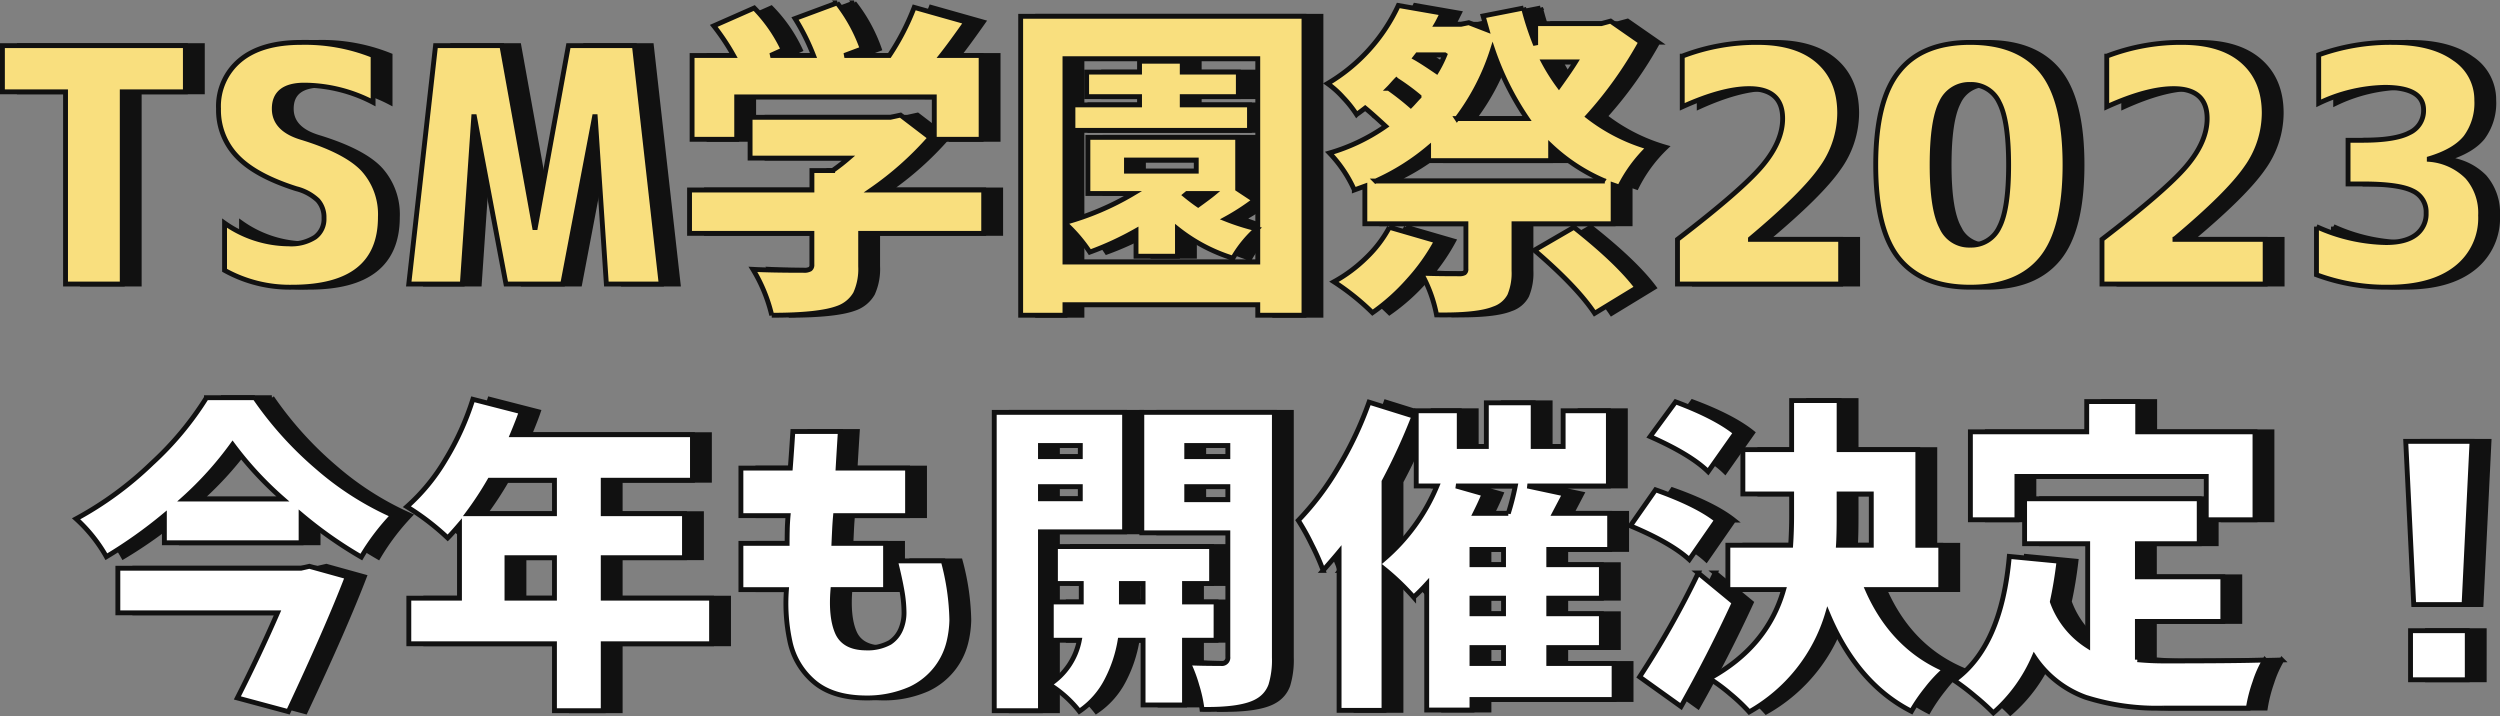
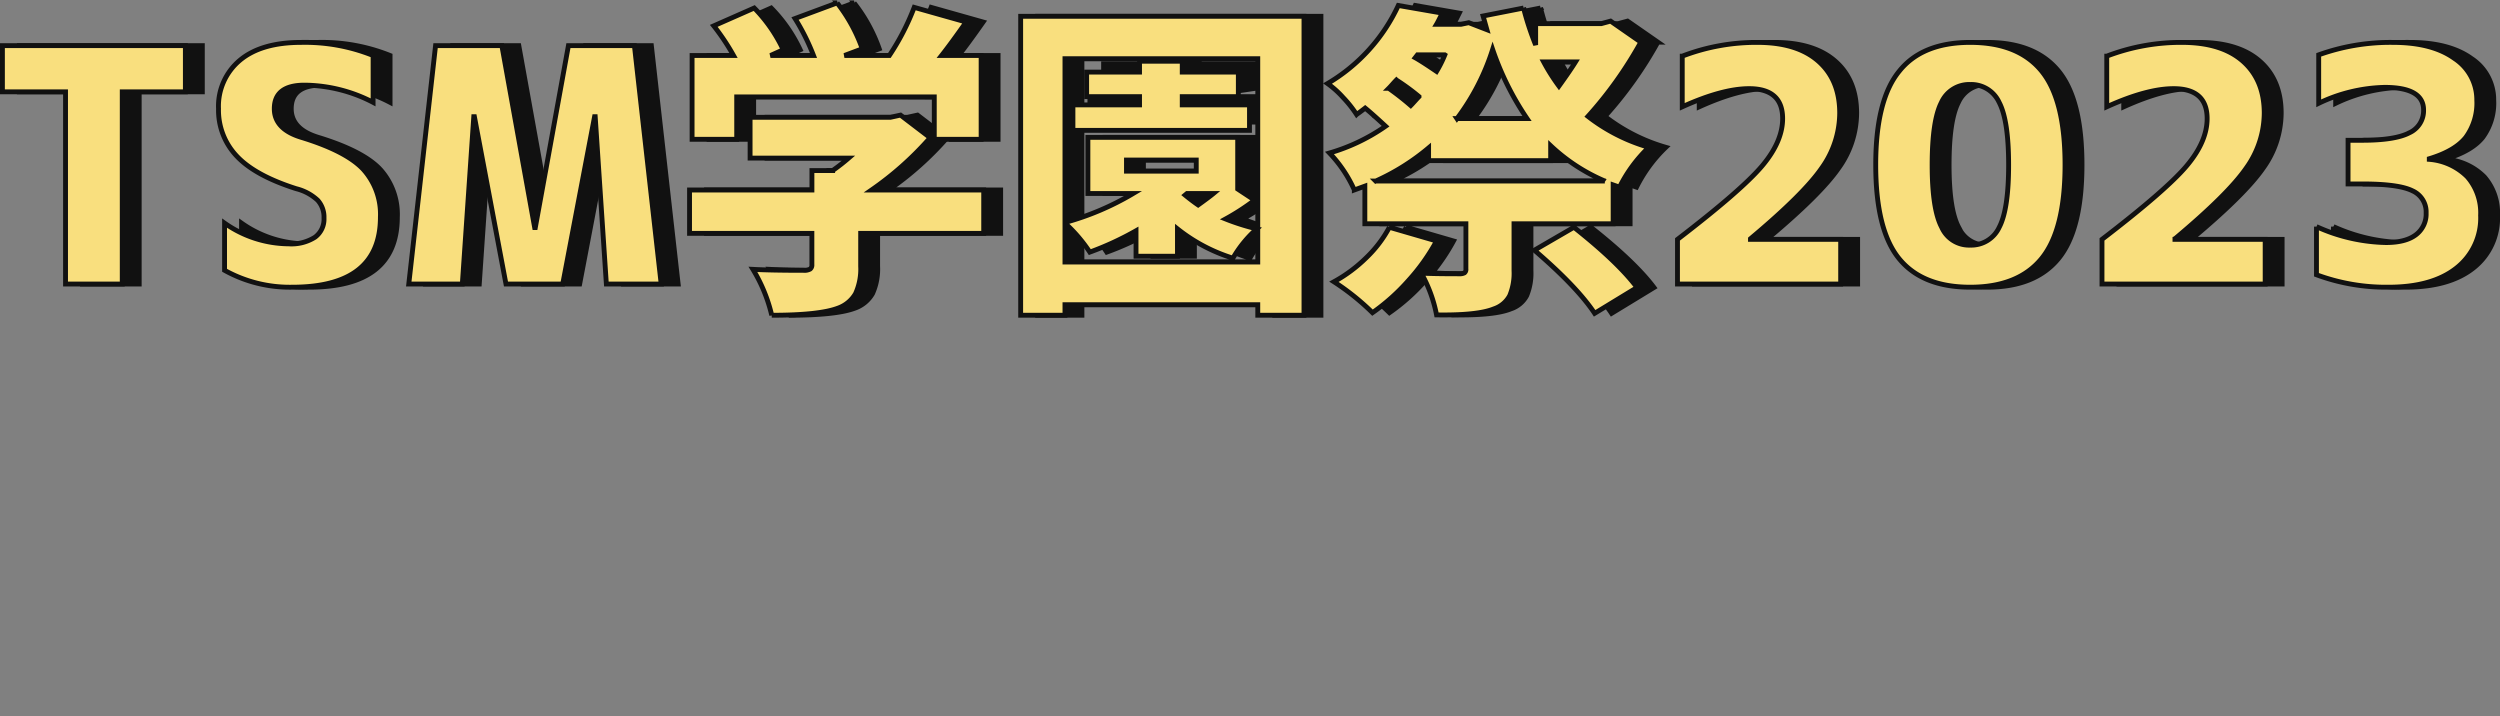
<svg xmlns="http://www.w3.org/2000/svg" width="513.264" height="147.05" viewBox="0 0 513.264 147.05">
  <rect x="0" y="0" width="513.264" height="147.05" fill="#808080" stroke="none" />
  <g id="グループ_520" data-name="グループ 520" transform="translate(-534.048 -1474.272)">
    <g id="グループ_518" data-name="グループ 518" transform="translate(531.146 1474.58)">
-       <path id="パス_4828" data-name="パス 4828" d="M40.959-48.941v9.487H28V0H16.357V-39.454H3.4v-9.487ZM79.5-37.295A30.962,30.962,0,0,0,65.43-40.828q-6.216,0-6.216,4.842,0,4.122,5.365,5.823,9.291,2.813,12.857,6.576A13.727,13.727,0,0,1,81-13.74Q81,.654,62.878.654A27.515,27.515,0,0,1,49.007-2.813V-12.5A23.107,23.107,0,0,0,62.158-8.244a8.981,8.981,0,0,0,5.431-1.374,4.613,4.613,0,0,0,1.832-3.926,5.2,5.2,0,0,0-1.276-3.631,9.954,9.954,0,0,0-4.417-2.388q-8.44-2.683-12.2-6.674a13.685,13.685,0,0,1-3.762-9.749,12.281,12.281,0,0,1,4.384-9.945Q56.531-49.6,64.71-49.6A37.45,37.45,0,0,1,79.5-46.913Zm45.6,2.944h-.131L118.428,0H106.781L100.3-34.351h-.131L97.817,0H86.825l5.5-48.941h13.609l6.739,37.36h.131l6.8-37.36h13.544L138.646,0H127.392Zm29.051-4.057v8.7h-9.16V-46.913H153.5A46.1,46.1,0,0,0,149.441-53l8.31-3.664a30.9,30.9,0,0,1,5.954,8.571l-2.617,1.178h8.833a44.044,44.044,0,0,0-3.795-7.59l8.637-3.206a33.07,33.07,0,0,1,5.169,9.422l-3.664,1.374h9.226a49.8,49.8,0,0,0,5.1-9.88l10.665,3.01q-3.075,4.384-5.038,6.87h8.113v17.208h-9.618v-8.7ZM204.86-19.3v8.9H179.6v6.739a12.189,12.189,0,0,1-1.047,5.627,6.781,6.781,0,0,1-3.664,3.01q-3.86,1.439-13.544,1.439a32.369,32.369,0,0,0-3.86-9.422q3.729.2,10.4.2a2.431,2.431,0,0,0,1.341-.262,1.059,1.059,0,0,0,.36-.916V-10.4H144.469v-8.9h25.125v-3.991h4.253a40.5,40.5,0,0,0,3.271-2.552H156.9V-34.22h28.789l2.094-.458,6.085,4.646A65.273,65.273,0,0,1,181.829-19.3Zm40.763-19.171v1.7h13.806v5.234H223.181v-5.234h13.675v-1.7H225.994v-5.038h10.861v-2.225h8.768v2.225h11.516v5.038ZM248.5-23.162v-2.29H234.173v2.29Zm-1.9,4.58-.393.327q1.439,1.178,2.683,2.028,2.355-1.7,3.141-2.355ZM221.545-4.515H261.13V-46.259H221.545v33.631a56.547,56.547,0,0,0,14-5.954h-9.291V-30.1h30.752v10.6l3.468,2.29a47.581,47.581,0,0,1-5.954,3.86,47.032,47.032,0,0,0,6.412,2.028,24.153,24.153,0,0,0-4.907,6.02,35.008,35.008,0,0,1-11.385-6.02v5.627h-8.506v-5.234a62.62,62.62,0,0,1-9.487,4.384,31.518,31.518,0,0,0-5.1-5.954ZM212.45-54.961h58.167V6.412H261.13V4.253H221.545V6.412H212.45Zm75.7,43.314,9.684,2.813a40.985,40.985,0,0,1-5.823,8.179,41.633,41.633,0,0,1-7.328,6.543,49.9,49.9,0,0,0-7.917-6.347,30.039,30.039,0,0,0,6.641-4.94A24.814,24.814,0,0,0,288.152-11.646Zm29.771,4.711,8.113-4.711Q335.065-4.515,338.991.72l-8.7,5.3Q326.69.589,317.923-6.936Zm-32.584-14.2h47.044A37.513,37.513,0,0,1,321.26-28.4v3.075H296.2v-2.617A46.047,46.047,0,0,1,285.339-21.134Zm4.253-20.741q-.262.262-.785.851t-.785.851a56.363,56.363,0,0,1,4.515,3.533q.262-.262.851-.916t.851-.916A45.041,45.041,0,0,0,289.592-41.875Zm9.945-5.169H293.91l-.458.589q1.309.72,4.384,2.813A24.179,24.179,0,0,0,299.537-47.044Zm2.486,13.086h14.395a59.023,59.023,0,0,1-7.066-14.2A47.06,47.06,0,0,1,302.023-33.958ZM326.363-45.6H319.82a40.423,40.423,0,0,0,3.141,4.973Q325.316-43.9,326.363-45.6Zm7.2-8.375,6.216,4.318a81.667,81.667,0,0,1-10.861,15.245,37.021,37.021,0,0,0,12.5,6.347,29.456,29.456,0,0,0-6.02,8.179l-1.309-.458v7.982H313.735v9.618a11.946,11.946,0,0,1-.883,5.136A5.684,5.684,0,0,1,309.613,5.1q-3.337,1.374-11.777,1.243A28.335,28.335,0,0,0,294.7-2.225q2.748.131,7.786.131a2.092,2.092,0,0,0,1.08-.2.883.883,0,0,0,.294-.785v-9.291H283.114v-7.721l-2.159.785a26.812,26.812,0,0,0-5.1-7.59,39.036,39.036,0,0,0,11.516-5.5Q284.554-35,283.18-36.117q-1.178.916-1.767,1.309a23.854,23.854,0,0,0-2.781-3.5,19.088,19.088,0,0,0-3.173-2.846,36.382,36.382,0,0,0,14.525-16.03l9.029,1.57-.589,1.178q-.393.785-.589,1.112h5.038l1.57-.327,3.729,1.439q-.131-.458-.393-1.407t-.393-1.407l8.31-1.636a59.051,59.051,0,0,0,2.486,7.59v-4.384h13.479ZM362.284-9.291v.131H380.8V0H347.3V-9.16q13.217-10.142,17.4-15.114t4.188-9.684q0-6.15-6.87-6.15-5.5,0-13.74,3.729v-10.4A42.369,42.369,0,0,1,363.724-49.6q8.113,0,12.5,3.86T380.6-35.07a19.512,19.512,0,0,1-3.729,11.319Q373.146-18.386,362.284-9.291ZM392.84-43.707Q397.551-49.6,407.4-49.6t14.656,5.889q4.809,5.889,4.809,19.236T422.054-5.234Q417.245.654,407.4.654T392.774-5.234Q388-11.123,388-24.471T392.84-43.707Zm8.7,32.061A6.123,6.123,0,0,0,407.4-7.982a6.321,6.321,0,0,0,5.954-3.664q1.93-3.664,1.93-12.792t-1.93-12.824a6.315,6.315,0,0,0-5.954-3.7,6.249,6.249,0,0,0-5.921,3.7q-1.9,3.7-1.9,12.824T401.542-11.646Zm47.895,2.355v.131h18.517V0h-33.5V-9.16q13.217-10.142,17.4-15.114t4.188-9.684q0-6.15-6.87-6.15-5.5,0-13.74,3.729v-10.4A42.369,42.369,0,0,1,450.876-49.6q8.113,0,12.5,3.86t4.384,10.665a19.512,19.512,0,0,1-3.729,11.319Q460.3-18.386,449.437-9.291ZM493.274.654A41.1,41.1,0,0,1,478.487-1.9v-9.88a36.15,36.15,0,0,0,14.264,3.271q4.057,0,6.15-1.6A5.322,5.322,0,0,0,501-14.591a4.739,4.739,0,0,0-2.813-4.547q-2.813-1.407-10.338-1.407h-2.879v-8.964h2.879q6.8,0,9.716-1.538a4.988,4.988,0,0,0,2.912-4.678q0-4.646-7.982-4.646A32.839,32.839,0,0,0,478.945-37.1v-9.945A43.5,43.5,0,0,1,494.19-49.6q8.048,0,12.628,3.3a10.1,10.1,0,0,1,4.58,8.539,11.9,11.9,0,0,1-2.257,7.655q-2.257,2.813-7.492,4.384v.131a12.36,12.36,0,0,1,7.819,3.6,11.22,11.22,0,0,1,2.715,7.917,13,13,0,0,1-4.973,10.8Q502.238.654,493.274.654Z" transform="translate(3.483 58)" fill="#111" stroke="#111" stroke-width="1" />
+       <path id="パス_4828" data-name="パス 4828" d="M40.959-48.941v9.487H28V0H16.357V-39.454H3.4v-9.487ZM79.5-37.295A30.962,30.962,0,0,0,65.43-40.828q-6.216,0-6.216,4.842,0,4.122,5.365,5.823,9.291,2.813,12.857,6.576A13.727,13.727,0,0,1,81-13.74Q81,.654,62.878.654A27.515,27.515,0,0,1,49.007-2.813V-12.5A23.107,23.107,0,0,0,62.158-8.244a8.981,8.981,0,0,0,5.431-1.374,4.613,4.613,0,0,0,1.832-3.926,5.2,5.2,0,0,0-1.276-3.631,9.954,9.954,0,0,0-4.417-2.388q-8.44-2.683-12.2-6.674a13.685,13.685,0,0,1-3.762-9.749,12.281,12.281,0,0,1,4.384-9.945Q56.531-49.6,64.71-49.6A37.45,37.45,0,0,1,79.5-46.913Zm45.6,2.944h-.131L118.428,0H106.781L100.3-34.351h-.131L97.817,0H86.825l5.5-48.941h13.609l6.739,37.36h.131l6.8-37.36h13.544L138.646,0H127.392Zm29.051-4.057v8.7h-9.16V-46.913H153.5A46.1,46.1,0,0,0,149.441-53l8.31-3.664a30.9,30.9,0,0,1,5.954,8.571l-2.617,1.178h8.833a44.044,44.044,0,0,0-3.795-7.59l8.637-3.206a33.07,33.07,0,0,1,5.169,9.422l-3.664,1.374h9.226a49.8,49.8,0,0,0,5.1-9.88l10.665,3.01q-3.075,4.384-5.038,6.87h8.113v17.208h-9.618v-8.7ZM204.86-19.3v8.9H179.6v6.739a12.189,12.189,0,0,1-1.047,5.627,6.781,6.781,0,0,1-3.664,3.01q-3.86,1.439-13.544,1.439a32.369,32.369,0,0,0-3.86-9.422q3.729.2,10.4.2a2.431,2.431,0,0,0,1.341-.262,1.059,1.059,0,0,0,.36-.916V-10.4H144.469v-8.9h25.125v-3.991h4.253a40.5,40.5,0,0,0,3.271-2.552H156.9V-34.22h28.789l2.094-.458,6.085,4.646A65.273,65.273,0,0,1,181.829-19.3Zm40.763-19.171h13.806v5.234H223.181v-5.234h13.675v-1.7H225.994v-5.038h10.861v-2.225h8.768v2.225h11.516v5.038ZM248.5-23.162v-2.29H234.173v2.29Zm-1.9,4.58-.393.327q1.439,1.178,2.683,2.028,2.355-1.7,3.141-2.355ZM221.545-4.515H261.13V-46.259H221.545v33.631a56.547,56.547,0,0,0,14-5.954h-9.291V-30.1h30.752v10.6l3.468,2.29a47.581,47.581,0,0,1-5.954,3.86,47.032,47.032,0,0,0,6.412,2.028,24.153,24.153,0,0,0-4.907,6.02,35.008,35.008,0,0,1-11.385-6.02v5.627h-8.506v-5.234a62.62,62.62,0,0,1-9.487,4.384,31.518,31.518,0,0,0-5.1-5.954ZM212.45-54.961h58.167V6.412H261.13V4.253H221.545V6.412H212.45Zm75.7,43.314,9.684,2.813a40.985,40.985,0,0,1-5.823,8.179,41.633,41.633,0,0,1-7.328,6.543,49.9,49.9,0,0,0-7.917-6.347,30.039,30.039,0,0,0,6.641-4.94A24.814,24.814,0,0,0,288.152-11.646Zm29.771,4.711,8.113-4.711Q335.065-4.515,338.991.72l-8.7,5.3Q326.69.589,317.923-6.936Zm-32.584-14.2h47.044A37.513,37.513,0,0,1,321.26-28.4v3.075H296.2v-2.617A46.047,46.047,0,0,1,285.339-21.134Zm4.253-20.741q-.262.262-.785.851t-.785.851a56.363,56.363,0,0,1,4.515,3.533q.262-.262.851-.916t.851-.916A45.041,45.041,0,0,0,289.592-41.875Zm9.945-5.169H293.91l-.458.589q1.309.72,4.384,2.813A24.179,24.179,0,0,0,299.537-47.044Zm2.486,13.086h14.395a59.023,59.023,0,0,1-7.066-14.2A47.06,47.06,0,0,1,302.023-33.958ZM326.363-45.6H319.82a40.423,40.423,0,0,0,3.141,4.973Q325.316-43.9,326.363-45.6Zm7.2-8.375,6.216,4.318a81.667,81.667,0,0,1-10.861,15.245,37.021,37.021,0,0,0,12.5,6.347,29.456,29.456,0,0,0-6.02,8.179l-1.309-.458v7.982H313.735v9.618a11.946,11.946,0,0,1-.883,5.136A5.684,5.684,0,0,1,309.613,5.1q-3.337,1.374-11.777,1.243A28.335,28.335,0,0,0,294.7-2.225q2.748.131,7.786.131a2.092,2.092,0,0,0,1.08-.2.883.883,0,0,0,.294-.785v-9.291H283.114v-7.721l-2.159.785a26.812,26.812,0,0,0-5.1-7.59,39.036,39.036,0,0,0,11.516-5.5Q284.554-35,283.18-36.117q-1.178.916-1.767,1.309a23.854,23.854,0,0,0-2.781-3.5,19.088,19.088,0,0,0-3.173-2.846,36.382,36.382,0,0,0,14.525-16.03l9.029,1.57-.589,1.178q-.393.785-.589,1.112h5.038l1.57-.327,3.729,1.439q-.131-.458-.393-1.407t-.393-1.407l8.31-1.636a59.051,59.051,0,0,0,2.486,7.59v-4.384h13.479ZM362.284-9.291v.131H380.8V0H347.3V-9.16q13.217-10.142,17.4-15.114t4.188-9.684q0-6.15-6.87-6.15-5.5,0-13.74,3.729v-10.4A42.369,42.369,0,0,1,363.724-49.6q8.113,0,12.5,3.86T380.6-35.07a19.512,19.512,0,0,1-3.729,11.319Q373.146-18.386,362.284-9.291ZM392.84-43.707Q397.551-49.6,407.4-49.6t14.656,5.889q4.809,5.889,4.809,19.236T422.054-5.234Q417.245.654,407.4.654T392.774-5.234Q388-11.123,388-24.471T392.84-43.707Zm8.7,32.061A6.123,6.123,0,0,0,407.4-7.982a6.321,6.321,0,0,0,5.954-3.664q1.93-3.664,1.93-12.792t-1.93-12.824a6.315,6.315,0,0,0-5.954-3.7,6.249,6.249,0,0,0-5.921,3.7q-1.9,3.7-1.9,12.824T401.542-11.646Zm47.895,2.355v.131h18.517V0h-33.5V-9.16q13.217-10.142,17.4-15.114t4.188-9.684q0-6.15-6.87-6.15-5.5,0-13.74,3.729v-10.4A42.369,42.369,0,0,1,450.876-49.6q8.113,0,12.5,3.86t4.384,10.665a19.512,19.512,0,0,1-3.729,11.319Q460.3-18.386,449.437-9.291ZM493.274.654A41.1,41.1,0,0,1,478.487-1.9v-9.88a36.15,36.15,0,0,0,14.264,3.271q4.057,0,6.15-1.6A5.322,5.322,0,0,0,501-14.591a4.739,4.739,0,0,0-2.813-4.547q-2.813-1.407-10.338-1.407h-2.879v-8.964h2.879q6.8,0,9.716-1.538a4.988,4.988,0,0,0,2.912-4.678q0-4.646-7.982-4.646A32.839,32.839,0,0,0,478.945-37.1v-9.945A43.5,43.5,0,0,1,494.19-49.6q8.048,0,12.628,3.3a10.1,10.1,0,0,1,4.58,8.539,11.9,11.9,0,0,1-2.257,7.655q-2.257,2.813-7.492,4.384v.131a12.36,12.36,0,0,1,7.819,3.6,11.22,11.22,0,0,1,2.715,7.917,13,13,0,0,1-4.973,10.8Q502.238.654,493.274.654Z" transform="translate(3.483 58)" fill="#111" stroke="#111" stroke-width="1" />
      <path id="パス_4827" data-name="パス 4827" d="M40.959-48.941v9.487H28V0H16.357V-39.454H3.4v-9.487ZM79.5-37.295A30.962,30.962,0,0,0,65.43-40.828q-6.216,0-6.216,4.842,0,4.122,5.365,5.823,9.291,2.813,12.857,6.576A13.727,13.727,0,0,1,81-13.74Q81,.654,62.878.654A27.515,27.515,0,0,1,49.007-2.813V-12.5A23.107,23.107,0,0,0,62.158-8.244a8.981,8.981,0,0,0,5.431-1.374,4.613,4.613,0,0,0,1.832-3.926,5.2,5.2,0,0,0-1.276-3.631,9.954,9.954,0,0,0-4.417-2.388q-8.44-2.683-12.2-6.674a13.685,13.685,0,0,1-3.762-9.749,12.281,12.281,0,0,1,4.384-9.945Q56.531-49.6,64.71-49.6A37.45,37.45,0,0,1,79.5-46.913Zm45.6,2.944h-.131L118.428,0H106.781L100.3-34.351h-.131L97.817,0H86.825l5.5-48.941h13.609l6.739,37.36h.131l6.8-37.36h13.544L138.646,0H127.392Zm29.051-4.057v8.7h-9.16V-46.913H153.5A46.1,46.1,0,0,0,149.441-53l8.31-3.664a30.9,30.9,0,0,1,5.954,8.571l-2.617,1.178h8.833a44.044,44.044,0,0,0-3.795-7.59l8.637-3.206a33.07,33.07,0,0,1,5.169,9.422l-3.664,1.374h9.226a49.8,49.8,0,0,0,5.1-9.88l10.665,3.01q-3.075,4.384-5.038,6.87h8.113v17.208h-9.618v-8.7ZM204.86-19.3v8.9H179.6v6.739a12.189,12.189,0,0,1-1.047,5.627,6.781,6.781,0,0,1-3.664,3.01q-3.86,1.439-13.544,1.439a32.369,32.369,0,0,0-3.86-9.422q3.729.2,10.4.2a2.431,2.431,0,0,0,1.341-.262,1.059,1.059,0,0,0,.36-.916V-10.4H144.469v-8.9h25.125v-3.991h4.253a40.5,40.5,0,0,0,3.271-2.552H156.9V-34.22h28.789l2.094-.458,6.085,4.646A65.273,65.273,0,0,1,181.829-19.3Zm40.763-19.171v1.7h13.806v5.234H223.181v-5.234h13.675v-1.7H225.994v-5.038h10.861v-2.225h8.768v2.225h11.516v5.038ZM248.5-23.162v-2.29H234.173v2.29Zm-1.9,4.58-.393.327q1.439,1.178,2.683,2.028,2.355-1.7,3.141-2.355ZM221.545-4.515H261.13V-46.259H221.545v33.631a56.547,56.547,0,0,0,14-5.954h-9.291V-30.1h30.752v10.6l3.468,2.29a47.581,47.581,0,0,1-5.954,3.86,47.032,47.032,0,0,0,6.412,2.028,24.153,24.153,0,0,0-4.907,6.02,35.008,35.008,0,0,1-11.385-6.02v5.627h-8.506v-5.234a62.62,62.62,0,0,1-9.487,4.384,31.518,31.518,0,0,0-5.1-5.954ZM212.45-54.961h58.167V6.412H261.13V4.253H221.545V6.412H212.45Zm75.7,43.314,9.684,2.813a40.985,40.985,0,0,1-5.823,8.179,41.633,41.633,0,0,1-7.328,6.543,49.9,49.9,0,0,0-7.917-6.347,30.039,30.039,0,0,0,6.641-4.94A24.814,24.814,0,0,0,288.152-11.646Zm29.771,4.711,8.113-4.711Q335.065-4.515,338.991.72l-8.7,5.3Q326.69.589,317.923-6.936Zm-32.584-14.2h47.044A37.513,37.513,0,0,1,321.26-28.4v3.075H296.2v-2.617A46.047,46.047,0,0,1,285.339-21.134Zm4.253-20.741q-.262.262-.785.851t-.785.851a56.363,56.363,0,0,1,4.515,3.533q.262-.262.851-.916t.851-.916A45.041,45.041,0,0,0,289.592-41.875Zm9.945-5.169H293.91l-.458.589q1.309.72,4.384,2.813A24.179,24.179,0,0,0,299.537-47.044Zm2.486,13.086h14.395a59.023,59.023,0,0,1-7.066-14.2A47.06,47.06,0,0,1,302.023-33.958ZM326.363-45.6H319.82a40.423,40.423,0,0,0,3.141,4.973Q325.316-43.9,326.363-45.6Zm7.2-8.375,6.216,4.318a81.667,81.667,0,0,1-10.861,15.245,37.021,37.021,0,0,0,12.5,6.347,29.456,29.456,0,0,0-6.02,8.179l-1.309-.458v7.982H313.735v9.618a11.946,11.946,0,0,1-.883,5.136A5.684,5.684,0,0,1,309.613,5.1q-3.337,1.374-11.777,1.243A28.335,28.335,0,0,0,294.7-2.225q2.748.131,7.786.131a2.092,2.092,0,0,0,1.08-.2.883.883,0,0,0,.294-.785v-9.291H283.114v-7.721l-2.159.785a26.812,26.812,0,0,0-5.1-7.59,39.036,39.036,0,0,0,11.516-5.5Q284.554-35,283.18-36.117q-1.178.916-1.767,1.309a23.854,23.854,0,0,0-2.781-3.5,19.088,19.088,0,0,0-3.173-2.846,36.382,36.382,0,0,0,14.525-16.03l9.029,1.57-.589,1.178q-.393.785-.589,1.112h5.038l1.57-.327,3.729,1.439q-.131-.458-.393-1.407t-.393-1.407l8.31-1.636a59.051,59.051,0,0,0,2.486,7.59v-4.384h13.479ZM362.284-9.291v.131H380.8V0H347.3V-9.16q13.217-10.142,17.4-15.114t4.188-9.684q0-6.15-6.87-6.15-5.5,0-13.74,3.729v-10.4A42.369,42.369,0,0,1,363.724-49.6q8.113,0,12.5,3.86T380.6-35.07a19.512,19.512,0,0,1-3.729,11.319Q373.146-18.386,362.284-9.291ZM392.84-43.707Q397.551-49.6,407.4-49.6t14.656,5.889q4.809,5.889,4.809,19.236T422.054-5.234Q417.245.654,407.4.654T392.774-5.234Q388-11.123,388-24.471T392.84-43.707Zm8.7,32.061A6.123,6.123,0,0,0,407.4-7.982a6.321,6.321,0,0,0,5.954-3.664q1.93-3.664,1.93-12.792t-1.93-12.824a6.315,6.315,0,0,0-5.954-3.7,6.249,6.249,0,0,0-5.921,3.7q-1.9,3.7-1.9,12.824T401.542-11.646Zm47.895,2.355v.131h18.517V0h-33.5V-9.16q13.217-10.142,17.4-15.114t4.188-9.684q0-6.15-6.87-6.15-5.5,0-13.74,3.729v-10.4A42.369,42.369,0,0,1,450.876-49.6q8.113,0,12.5,3.86t4.384,10.665a19.512,19.512,0,0,1-3.729,11.319Q460.3-18.386,449.437-9.291ZM493.274.654A41.1,41.1,0,0,1,478.487-1.9v-9.88a36.15,36.15,0,0,0,14.264,3.271q4.057,0,6.15-1.6A5.322,5.322,0,0,0,501-14.591a4.739,4.739,0,0,0-2.813-4.547q-2.813-1.407-10.338-1.407h-2.879v-8.964h2.879q6.8,0,9.716-1.538a4.988,4.988,0,0,0,2.912-4.678q0-4.646-7.982-4.646A32.839,32.839,0,0,0,478.945-37.1v-9.945A43.5,43.5,0,0,1,494.19-49.6q8.048,0,12.628,3.3a10.1,10.1,0,0,1,4.58,8.539,11.9,11.9,0,0,1-2.257,7.655q-2.257,2.813-7.492,4.384v.131a12.36,12.36,0,0,1,7.819,3.6,11.22,11.22,0,0,1,2.715,7.917,13,13,0,0,1-4.973,10.8Q502.238.654,493.274.654Z" transform="translate(0 58)" fill="#f9df7e" stroke="#111" stroke-width="1" />
    </g>
    <g id="グループ_519" data-name="グループ 519" transform="translate(548.56 1555.83)">
-       <path id="パス_4826" data-name="パス 4826" d="M47.306-22.9l1.7-.393,7.786,2.159Q52.8-10.73,44.688,6.543L34.22,3.729Q38.8-5.3,42.464-13.74H9.684V-22.9ZM23.162-37.1H43.576A71.474,71.474,0,0,1,33.238-48.287,70.458,70.458,0,0,1,23.162-37.1Zm4.711-20.807h9.945a73.367,73.367,0,0,0,12.89,14.3,61.571,61.571,0,0,0,15.441,9.847,47.4,47.4,0,0,0-6.478,8.571,86.523,86.523,0,0,1-12.366-8.7v5.758H19.236V-33.7a94.307,94.307,0,0,1-11.908,8.44,31.035,31.035,0,0,0-6.216-7.786,71.017,71.017,0,0,0,15.54-11.385A64.712,64.712,0,0,0,27.873-57.905Zm61.7,41.155h9.749v-8.31H89.573Zm9.749-24.209H86.04a69.346,69.346,0,0,1-4.515,6.87h17.8ZM131.579-16.75v9.356H109.333V6.347H99.322V-7.394h-29.9V-16.75h10.4V-31.8q-1.57,1.832-2.421,2.683a50.945,50.945,0,0,0-8.375-6.412,40.169,40.169,0,0,0,7.917-9.651,56.055,56.055,0,0,0,5.627-12.4l9.945,2.552q-.523,1.57-1.832,4.711h36.968v9.356h-18.32v6.87h16.685v9.029H109.333v8.31ZM137.6-33.7v-9.749H147.74q.262-3.4.523-7.524h9.749q-.262,4.122-.458,7.524h14.264V-33.7H157.031q-.131,1.439-.2,2.879T156.7-28h10.6v9.487h-10.8q-.458,5.562.883,8.735t5.791,3.239a9.476,9.476,0,0,0,5.005-1.112,6.02,6.02,0,0,0,2.225-2.683,8.7,8.7,0,0,0,.687-3.4,26.991,26.991,0,0,0-.425-4.515q-.425-2.486-1.341-6.15h9.814a49.582,49.582,0,0,1,1.767,12.17,21.26,21.26,0,0,1-.589,4.482,14.288,14.288,0,0,1-2.486,5.267,14.42,14.42,0,0,1-5.365,4.351,22.078,22.078,0,0,1-9.291,1.865q-6.87-.065-10.665-3.37a14.915,14.915,0,0,1-4.875-8.375,37.283,37.283,0,0,1-.687-10.5H137.6V-28h9.487q0-1.374.033-2.813t.164-2.879Zm69.683-14.395H199.1v2.29h8.179ZM199.1-37.164h8.179V-39.65H199.1Zm17.273,6.8H199.1V6.347h-9.487V-54.9h26.761Zm-.654,14.395h4.449V-19.76h-4.449Zm19.433,7.852h-6.478V5.169h-8.506V-8.113H215.46A27.292,27.292,0,0,1,212.777,0a17.01,17.01,0,0,1-5.692,6.478,23.506,23.506,0,0,0-6.15-5.5,13.922,13.922,0,0,0,6.15-9.095h-5.758v-7.852h6.15V-19.76h-5.3v-7.59h32.061v7.59h-5.562v3.795h6.478Zm-6.02-28.854h8.44V-39.65h-8.44Zm8.44-11.123h-8.44v2.29h8.44Zm9.553-6.8V-4.58a17.707,17.707,0,0,1-.72,5.692,6.014,6.014,0,0,1-2.683,3.206q-3.141,1.9-11.45,1.767a27.271,27.271,0,0,0-1.047-4.842,29.3,29.3,0,0,0-1.767-4.711q2.552.131,6.739.131a1.214,1.214,0,0,0,1.374-1.374V-30.163H219.909V-54.9ZM287.694-6.608v3.271h6.478V-6.608Zm-3.271-33.173,5.758,1.636q-.654,1.636-1.832,3.991h6.8a53.7,53.7,0,0,0,1.439-5.627Zm9.749,16.161v-3.141h-6.478v3.141Zm0,10.076V-16.75h-6.478v3.206Zm22.7,10.207V4.057H287.694V6.216H278.4V-19.629q-1.309,1.439-2.683,2.683a49.914,49.914,0,0,0-6.085-5.823V6.281H260.41V-26.237q-.916,1.112-3.271,3.795a47.7,47.7,0,0,0-2.29-5.2,47.825,47.825,0,0,0-2.813-5.071,57.5,57.5,0,0,0,8.211-10.894,73.884,73.884,0,0,0,6.314-13.38l9.226,2.879a123.757,123.757,0,0,1-6.15,13.413v15.9A39.977,39.977,0,0,0,280.5-39.781h-4.253V-55.223h8.833v7.328h5.562v-8.964h9.618v8.964h6.15v-7.328H315.7v15.441H299.079l7.655,1.636-2.094,3.991H315.96v7.394h-12.5v3.141h10.8v6.87h-10.8v3.206h10.8v6.936h-10.8v3.271ZM341.8-50.708l-5.627,7.982q-3.6-3.533-11.908-7.2l5.234-7.132Q337.748-53.979,341.8-50.708Zm-3.86,17.928-5.627,8.113q-3.795-3.468-12.1-6.936L325.382-39Q333.888-35.986,337.944-32.78Zm-3.795,10.861,7.394,6.085Q336.5-4.907,330.616,5.5L322.11-.589A188.145,188.145,0,0,0,334.149-21.919Zm28.92-16.227v4.58q0,3.926-.131,5.954h6.739V-38.146Zm20.872,19.629H368.893q5.169,11.777,15.9,16.423a27.949,27.949,0,0,0-3.7,3.958,36.08,36.08,0,0,0-3.173,4.613Q366.733.785,360.714-13.609a34.393,34.393,0,0,1-16.1,20.218,36.667,36.667,0,0,0-3.893-3.7,35.909,35.909,0,0,0-4.286-3.173q11.908-6.478,15.245-18.255h-11.45v-9.095h12.89q.2-3.01.2-6.02v-4.515H343.31V-47.24H353.32V-57.316h9.749V-47.24H379.23v19.629h4.711Zm15.638-23.228v8.9h-9.553V-50.9h23.882V-57.12h10.469V-50.9h24.078v18.059H438.444v-8.9Zm24.732,29.771v7.852a57.656,57.656,0,0,0,5.823.262q15.114,0,20.349-.2A21.875,21.875,0,0,0,448.422.556a29.653,29.653,0,0,0-1.341,5.267h-17.47A48.565,48.565,0,0,1,413.679,3.6a21.493,21.493,0,0,1-10.567-8.31A32,32,0,0,1,394.737,6.8a47.169,47.169,0,0,0-3.795-3.435A48.338,48.338,0,0,0,386.689.131q9.684-6.87,11.319-25.452l10.207.981q-.523,4.449-1.374,8.31A17.935,17.935,0,0,0,414.1-6.936v-21H401.149v-9.226H437v9.226H424.312v6.8h17.535v9.16ZM479.4-48.941h13.609l-1.636,33.5H481.039ZM480.385,0V-10.076h11.646V0Z" transform="translate(3.483 58)" fill="#111" stroke="#111" stroke-width="1" />
-       <path id="パス_4825" data-name="パス 4825" d="M47.306-22.9l1.7-.393,7.786,2.159Q52.8-10.73,44.688,6.543L34.22,3.729Q38.8-5.3,42.464-13.74H9.684V-22.9ZM23.162-37.1H43.576A71.474,71.474,0,0,1,33.238-48.287,70.458,70.458,0,0,1,23.162-37.1Zm4.711-20.807h9.945a73.367,73.367,0,0,0,12.89,14.3,61.571,61.571,0,0,0,15.441,9.847,47.4,47.4,0,0,0-6.478,8.571,86.523,86.523,0,0,1-12.366-8.7v5.758H19.236V-33.7a94.307,94.307,0,0,1-11.908,8.44,31.035,31.035,0,0,0-6.216-7.786,71.017,71.017,0,0,0,15.54-11.385A64.712,64.712,0,0,0,27.873-57.905Zm61.7,41.155h9.749v-8.31H89.573Zm9.749-24.209H86.04a69.346,69.346,0,0,1-4.515,6.87h17.8ZM131.579-16.75v9.356H109.333V6.347H99.322V-7.394h-29.9V-16.75h10.4V-31.8q-1.57,1.832-2.421,2.683a50.945,50.945,0,0,0-8.375-6.412,40.169,40.169,0,0,0,7.917-9.651,56.055,56.055,0,0,0,5.627-12.4l9.945,2.552q-.523,1.57-1.832,4.711h36.968v9.356h-18.32v6.87h16.685v9.029H109.333v8.31ZM137.6-33.7v-9.749H147.74q.262-3.4.523-7.524h9.749q-.262,4.122-.458,7.524h14.264V-33.7H157.031q-.131,1.439-.2,2.879T156.7-28h10.6v9.487h-10.8q-.458,5.562.883,8.735t5.791,3.239a9.476,9.476,0,0,0,5.005-1.112,6.02,6.02,0,0,0,2.225-2.683,8.7,8.7,0,0,0,.687-3.4,26.991,26.991,0,0,0-.425-4.515q-.425-2.486-1.341-6.15h9.814a49.582,49.582,0,0,1,1.767,12.17,21.26,21.26,0,0,1-.589,4.482,14.288,14.288,0,0,1-2.486,5.267,14.42,14.42,0,0,1-5.365,4.351,22.078,22.078,0,0,1-9.291,1.865q-6.87-.065-10.665-3.37a14.915,14.915,0,0,1-4.875-8.375,37.283,37.283,0,0,1-.687-10.5H137.6V-28h9.487q0-1.374.033-2.813t.164-2.879Zm69.683-14.395H199.1v2.29h8.179ZM199.1-37.164h8.179V-39.65H199.1Zm17.273,6.8H199.1V6.347h-9.487V-54.9h26.761Zm-.654,14.395h4.449V-19.76h-4.449Zm19.433,7.852h-6.478V5.169h-8.506V-8.113H215.46A27.292,27.292,0,0,1,212.777,0a17.01,17.01,0,0,1-5.692,6.478,23.506,23.506,0,0,0-6.15-5.5,13.922,13.922,0,0,0,6.15-9.095h-5.758v-7.852h6.15V-19.76h-5.3v-7.59h32.061v7.59h-5.562v3.795h6.478Zm-6.02-28.854h8.44V-39.65h-8.44Zm8.44-11.123h-8.44v2.29h8.44Zm9.553-6.8V-4.58a17.707,17.707,0,0,1-.72,5.692,6.014,6.014,0,0,1-2.683,3.206q-3.141,1.9-11.45,1.767a27.271,27.271,0,0,0-1.047-4.842,29.3,29.3,0,0,0-1.767-4.711q2.552.131,6.739.131a1.214,1.214,0,0,0,1.374-1.374V-30.163H219.909V-54.9ZM287.694-6.608v3.271h6.478V-6.608Zm-3.271-33.173,5.758,1.636q-.654,1.636-1.832,3.991h6.8a53.7,53.7,0,0,0,1.439-5.627Zm9.749,16.161v-3.141h-6.478v3.141Zm0,10.076V-16.75h-6.478v3.206Zm22.7,10.207V4.057H287.694V6.216H278.4V-19.629q-1.309,1.439-2.683,2.683a49.914,49.914,0,0,0-6.085-5.823V6.281H260.41V-26.237q-.916,1.112-3.271,3.795a47.7,47.7,0,0,0-2.29-5.2,47.825,47.825,0,0,0-2.813-5.071,57.5,57.5,0,0,0,8.211-10.894,73.884,73.884,0,0,0,6.314-13.38l9.226,2.879a123.757,123.757,0,0,1-6.15,13.413v15.9A39.977,39.977,0,0,0,280.5-39.781h-4.253V-55.223h8.833v7.328h5.562v-8.964h9.618v8.964h6.15v-7.328H315.7v15.441H299.079l7.655,1.636-2.094,3.991H315.96v7.394h-12.5v3.141h10.8v6.87h-10.8v3.206h10.8v6.936h-10.8v3.271ZM341.8-50.708l-5.627,7.982q-3.6-3.533-11.908-7.2l5.234-7.132Q337.748-53.979,341.8-50.708Zm-3.86,17.928-5.627,8.113q-3.795-3.468-12.1-6.936L325.382-39Q333.888-35.986,337.944-32.78Zm-3.795,10.861,7.394,6.085Q336.5-4.907,330.616,5.5L322.11-.589A188.145,188.145,0,0,0,334.149-21.919Zm28.92-16.227v4.58q0,3.926-.131,5.954h6.739V-38.146Zm20.872,19.629H368.893q5.169,11.777,15.9,16.423a27.949,27.949,0,0,0-3.7,3.958,36.08,36.08,0,0,0-3.173,4.613Q366.733.785,360.714-13.609a34.393,34.393,0,0,1-16.1,20.218,36.667,36.667,0,0,0-3.893-3.7,35.909,35.909,0,0,0-4.286-3.173q11.908-6.478,15.245-18.255h-11.45v-9.095h12.89q.2-3.01.2-6.02v-4.515H343.31V-47.24H353.32V-57.316h9.749V-47.24H379.23v19.629h4.711Zm15.638-23.228v8.9h-9.553V-50.9h23.882V-57.12h10.469V-50.9h24.078v18.059H438.444v-8.9Zm24.732,29.771v7.852a57.656,57.656,0,0,0,5.823.262q15.114,0,20.349-.2A21.875,21.875,0,0,0,448.422.556a29.653,29.653,0,0,0-1.341,5.267h-17.47A48.565,48.565,0,0,1,413.679,3.6a21.493,21.493,0,0,1-10.567-8.31A32,32,0,0,1,394.737,6.8a47.169,47.169,0,0,0-3.795-3.435A48.338,48.338,0,0,0,386.689.131q9.684-6.87,11.319-25.452l10.207.981q-.523,4.449-1.374,8.31A17.935,17.935,0,0,0,414.1-6.936v-21H401.149v-9.226H437v9.226H424.312v6.8h17.535v9.16ZM479.4-48.941h13.609l-1.636,33.5H481.039ZM480.385,0V-10.076h11.646V0Z" transform="translate(0 58)" fill="#fff" stroke="#111" stroke-width="1" />
-     </g>
+       </g>
  </g>
</svg>